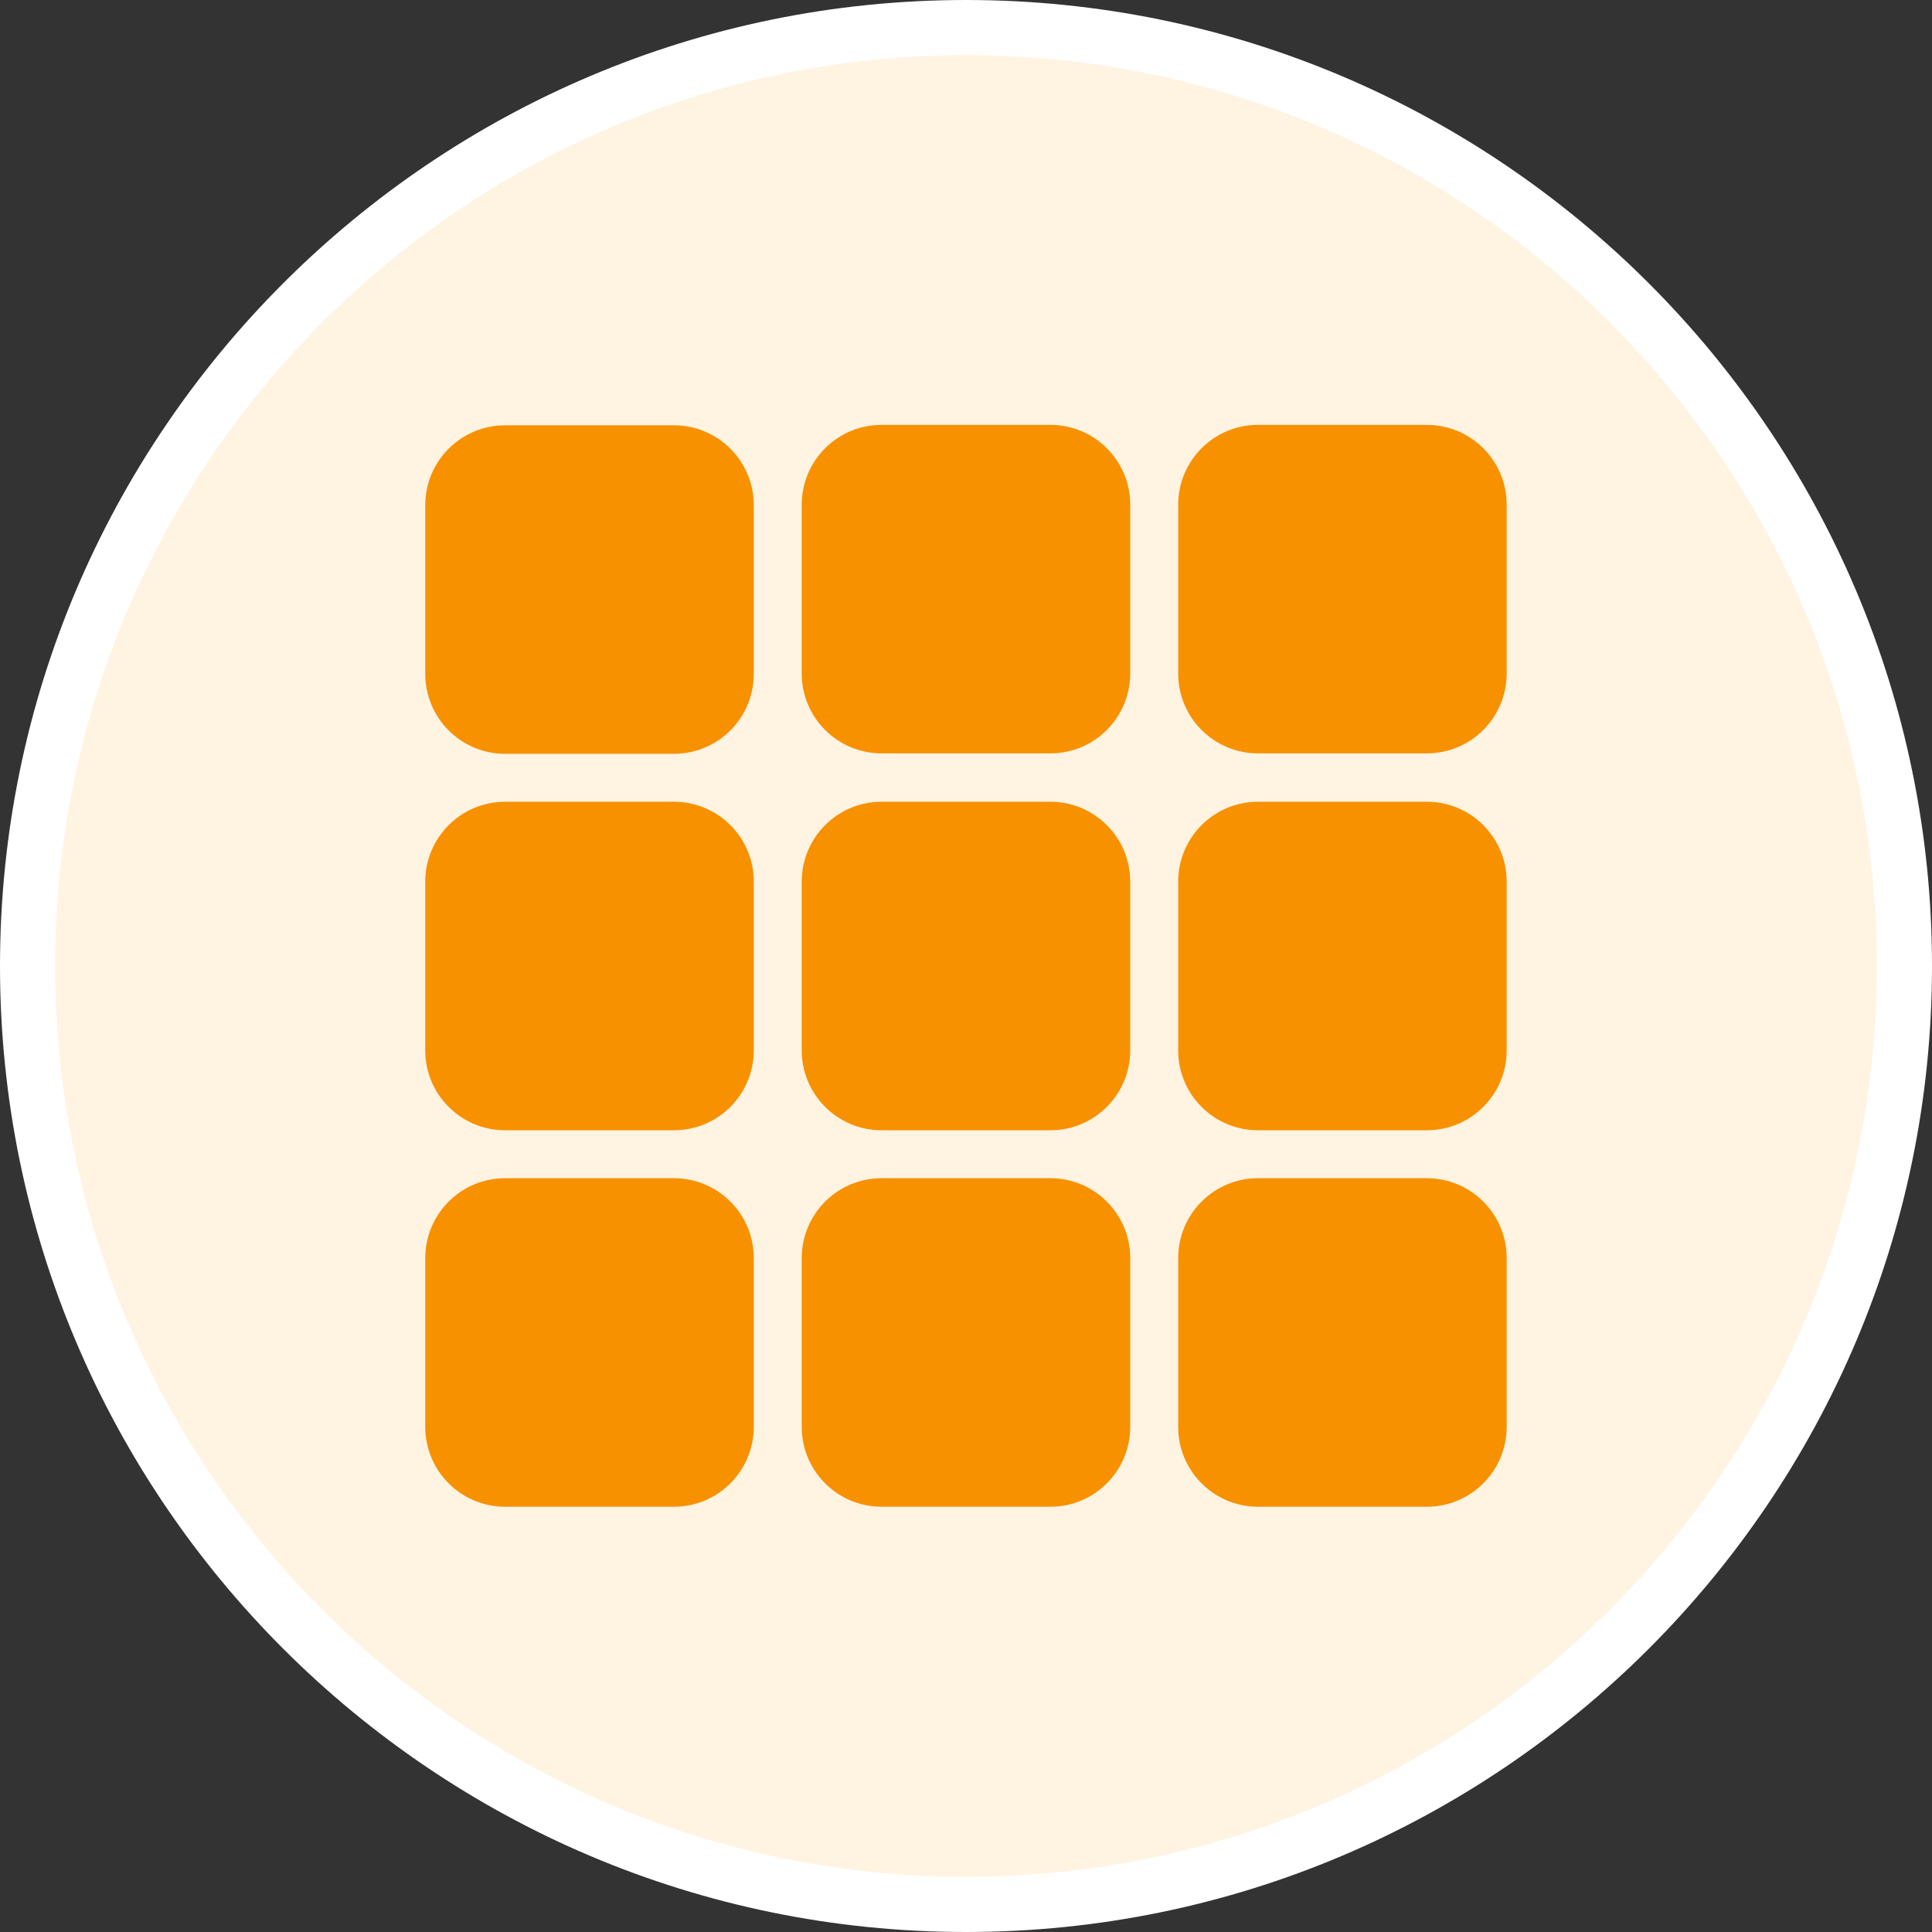
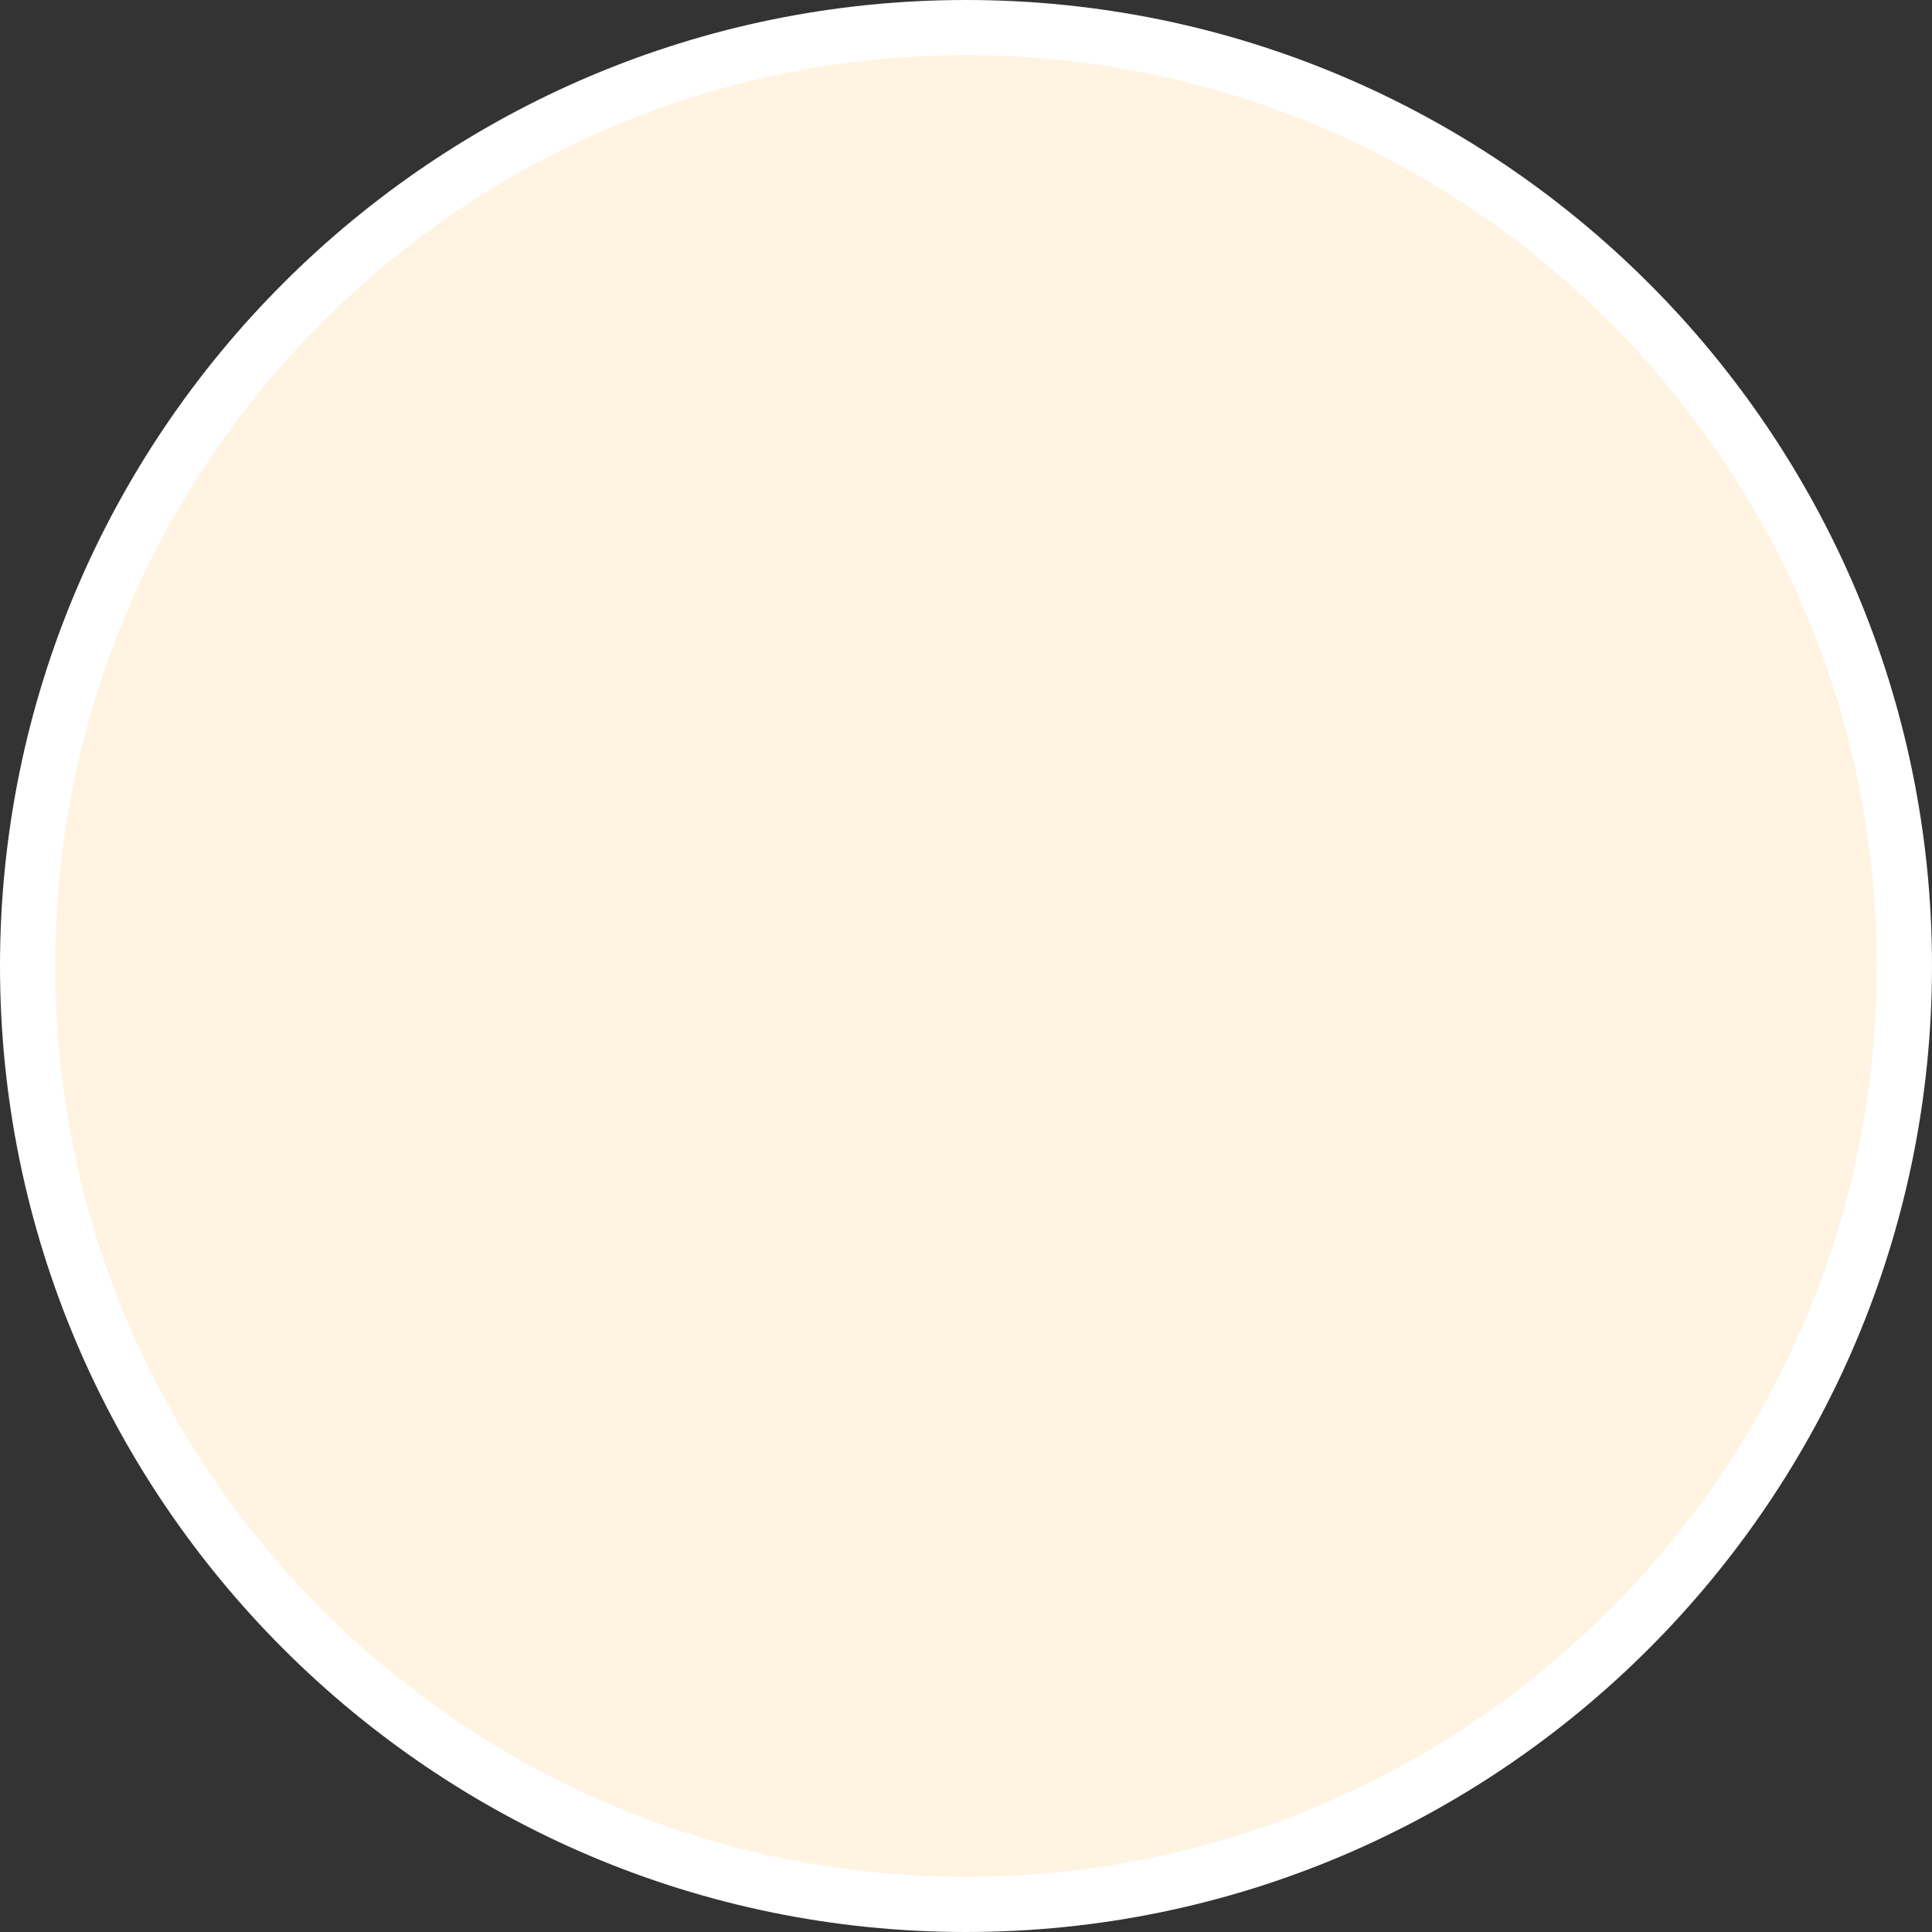
<svg xmlns="http://www.w3.org/2000/svg" width="70" height="70" viewBox="0 0 70 70" fill="none">
  <rect x="0" y="0" width="70" height="70" fill="#333333" stroke="none" />
  <path d="M35 1C53.749 1 69 16.251 69 35C69 53.749 53.749 69 35 69C16.251 69 1 53.749 1 35C1 16.251 16.251 1 35 1Z" fill="#FFF3E2" stroke="white" stroke-width="2" />
-   <path d="M27.311 18.305V24.417C27.311 26.025 26.008 27.312 24.416 27.312H18.303C16.695 27.312 15.408 26.009 15.408 24.417V18.305C15.408 16.696 16.711 15.41 18.303 15.41H24.416C26.024 15.41 27.311 16.712 27.311 18.305ZM38.055 15.394H31.943C30.335 15.394 29.048 16.696 29.048 18.289V24.401C29.048 26.009 30.351 27.296 31.943 27.296H38.055C39.664 27.296 40.95 25.993 40.95 24.401V18.289C40.95 16.68 39.648 15.394 38.055 15.394ZM51.695 15.394H45.583C43.974 15.394 42.688 16.696 42.688 18.289V24.401C42.688 26.009 43.99 27.296 45.583 27.296H51.695C53.303 27.296 54.59 25.993 54.59 24.401V18.289C54.59 16.68 53.287 15.394 51.695 15.394ZM24.416 29.049H18.303C16.695 29.049 15.408 30.352 15.408 31.945V38.057C15.408 39.665 16.711 40.952 18.303 40.952H24.416C26.024 40.952 27.311 39.649 27.311 38.057V31.945C27.311 30.336 26.008 29.049 24.416 29.049ZM38.055 29.049H31.943C30.335 29.049 29.048 30.352 29.048 31.945V38.057C29.048 39.665 30.351 40.952 31.943 40.952H38.055C39.664 40.952 40.95 39.649 40.95 38.057V31.945C40.95 30.336 39.648 29.049 38.055 29.049ZM51.695 29.049H45.583C43.974 29.049 42.688 30.352 42.688 31.945V38.057C42.688 39.665 43.99 40.952 45.583 40.952H51.695C53.303 40.952 54.59 39.649 54.59 38.057V31.945C54.59 30.336 53.287 29.049 51.695 29.049ZM24.416 42.689H18.303C16.695 42.689 15.408 43.992 15.408 45.584V51.696C15.408 53.305 16.711 54.592 18.303 54.592H24.416C26.024 54.592 27.311 53.289 27.311 51.696V45.584C27.311 43.976 26.008 42.689 24.416 42.689ZM38.055 42.689H31.943C30.335 42.689 29.048 43.992 29.048 45.584V51.696C29.048 53.305 30.351 54.592 31.943 54.592H38.055C39.664 54.592 40.95 53.289 40.95 51.696V45.584C40.95 43.976 39.648 42.689 38.055 42.689ZM51.695 42.689H45.583C43.974 42.689 42.688 43.992 42.688 45.584V51.696C42.688 53.305 43.99 54.592 45.583 54.592H51.695C53.303 54.592 54.59 53.289 54.59 51.696V45.584C54.59 43.976 53.287 42.689 51.695 42.689Z" fill="#F79100" />
</svg>